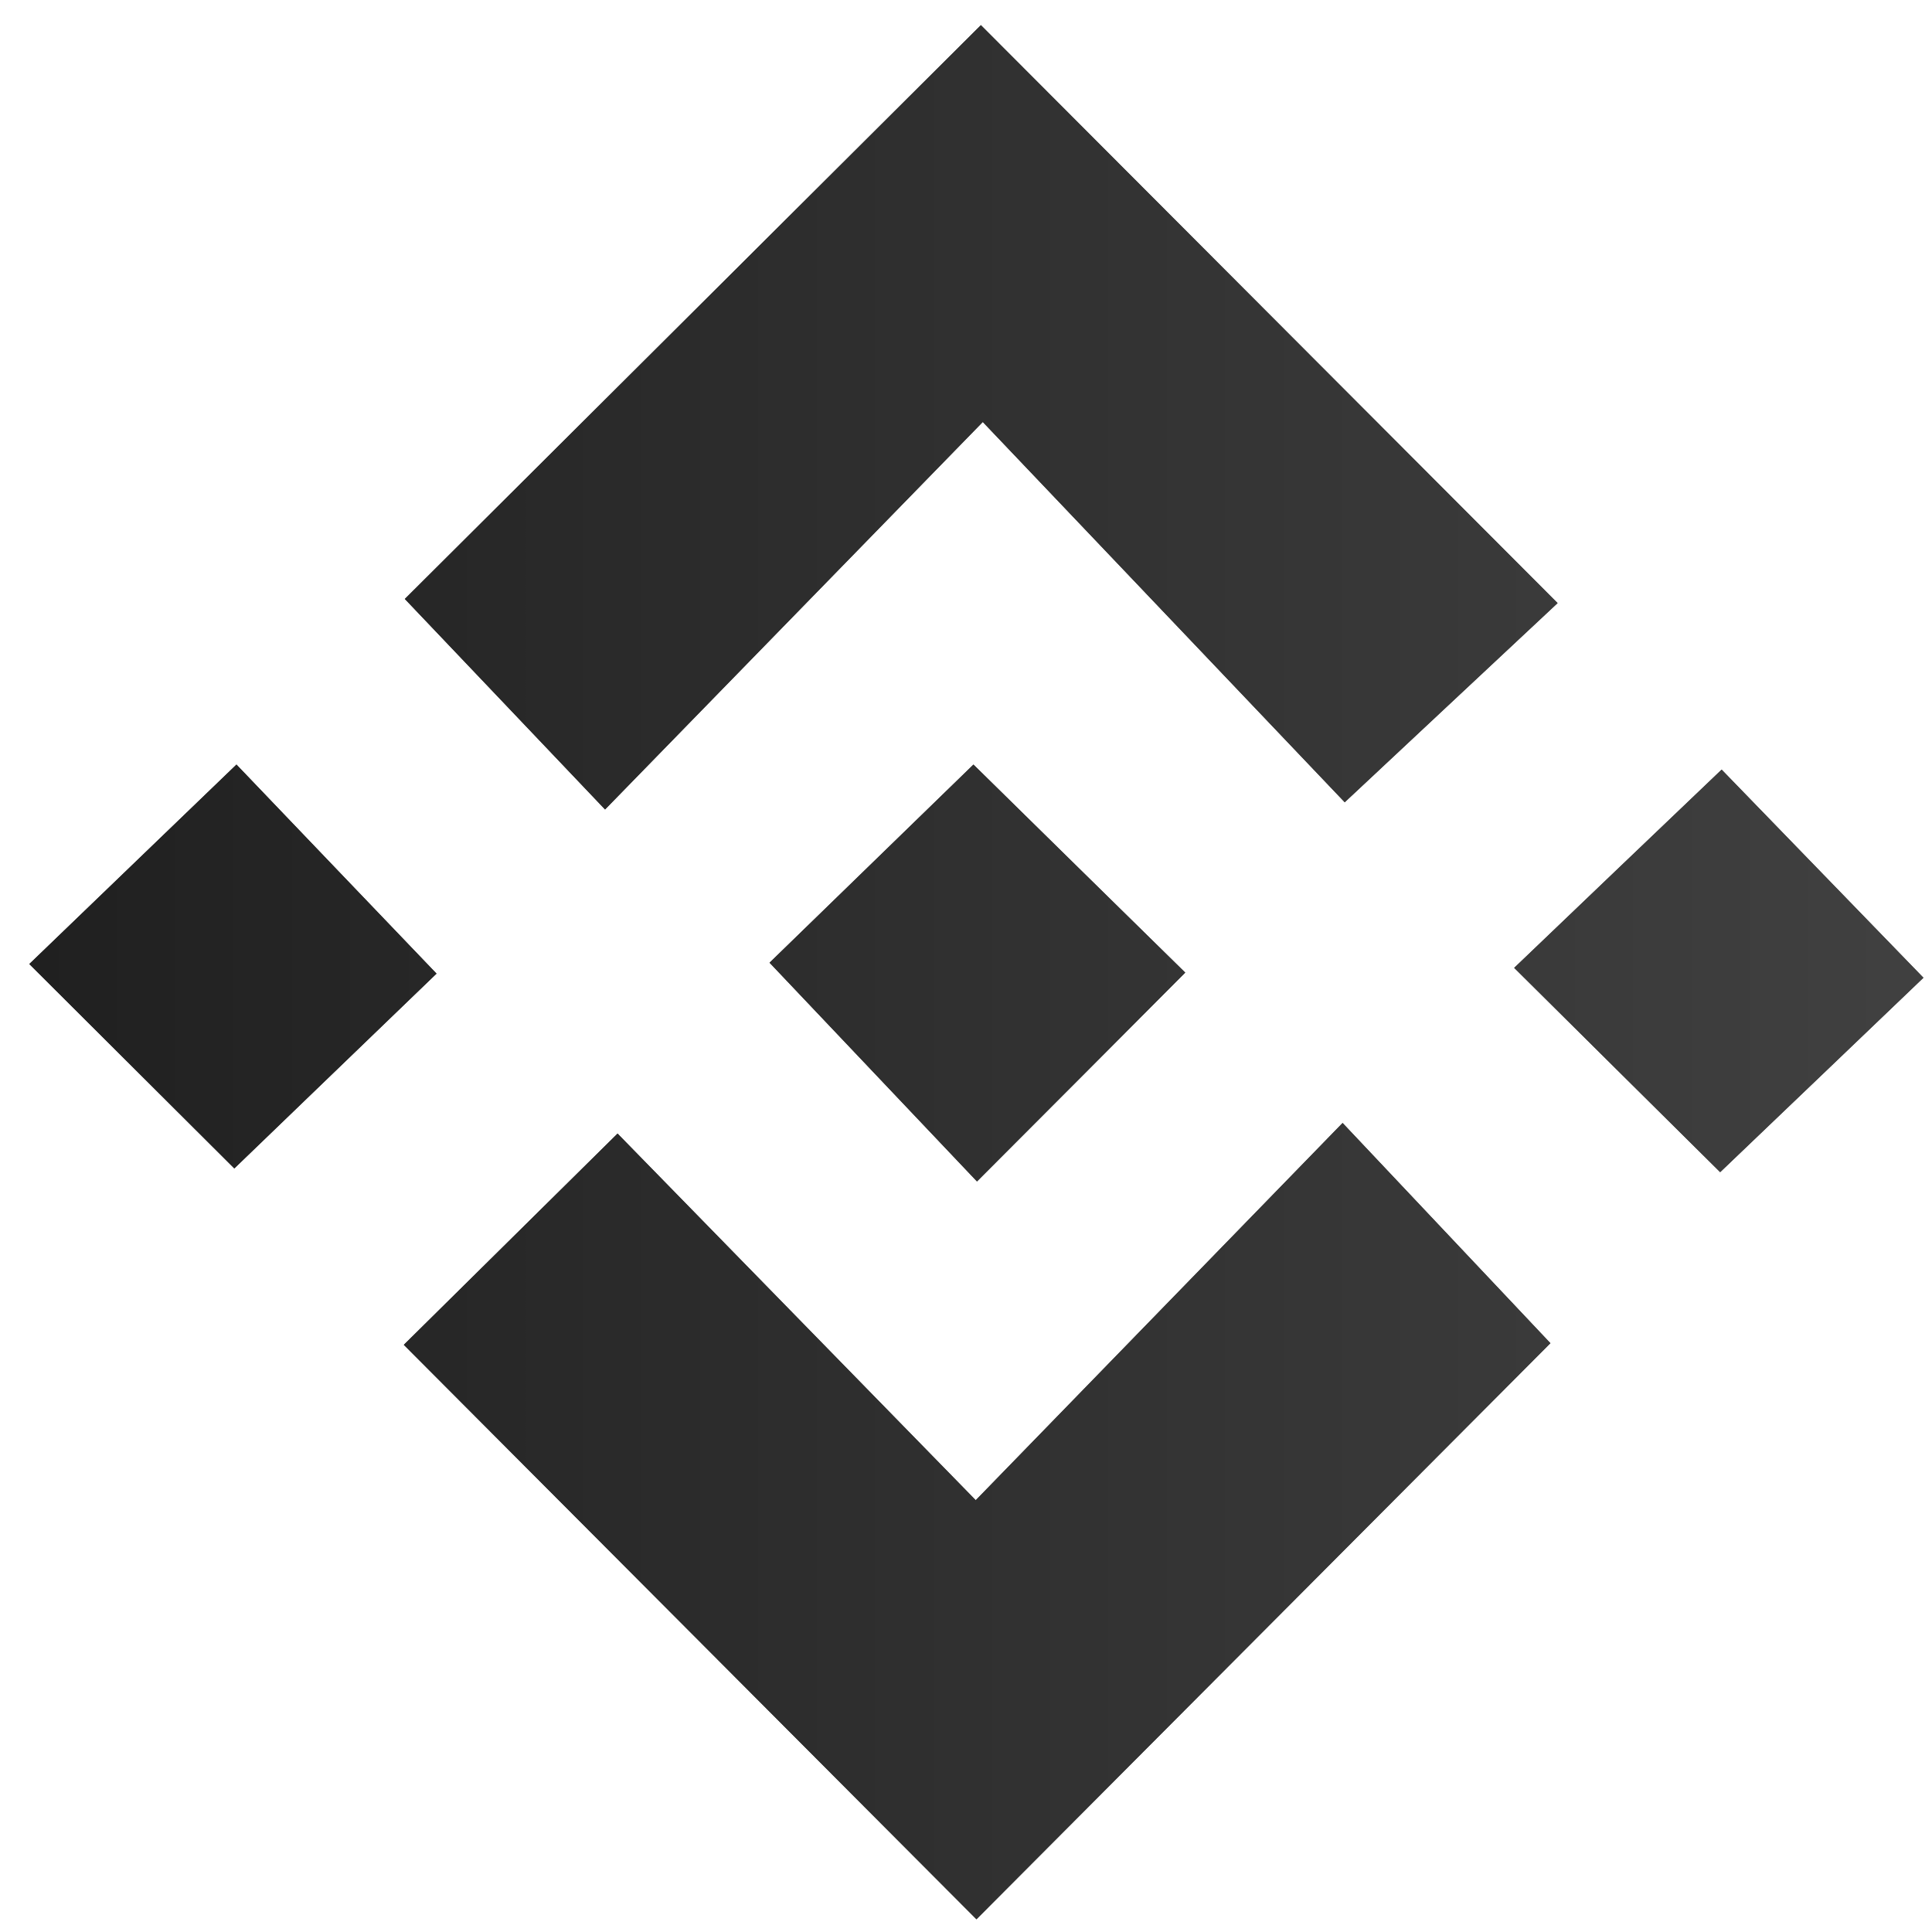
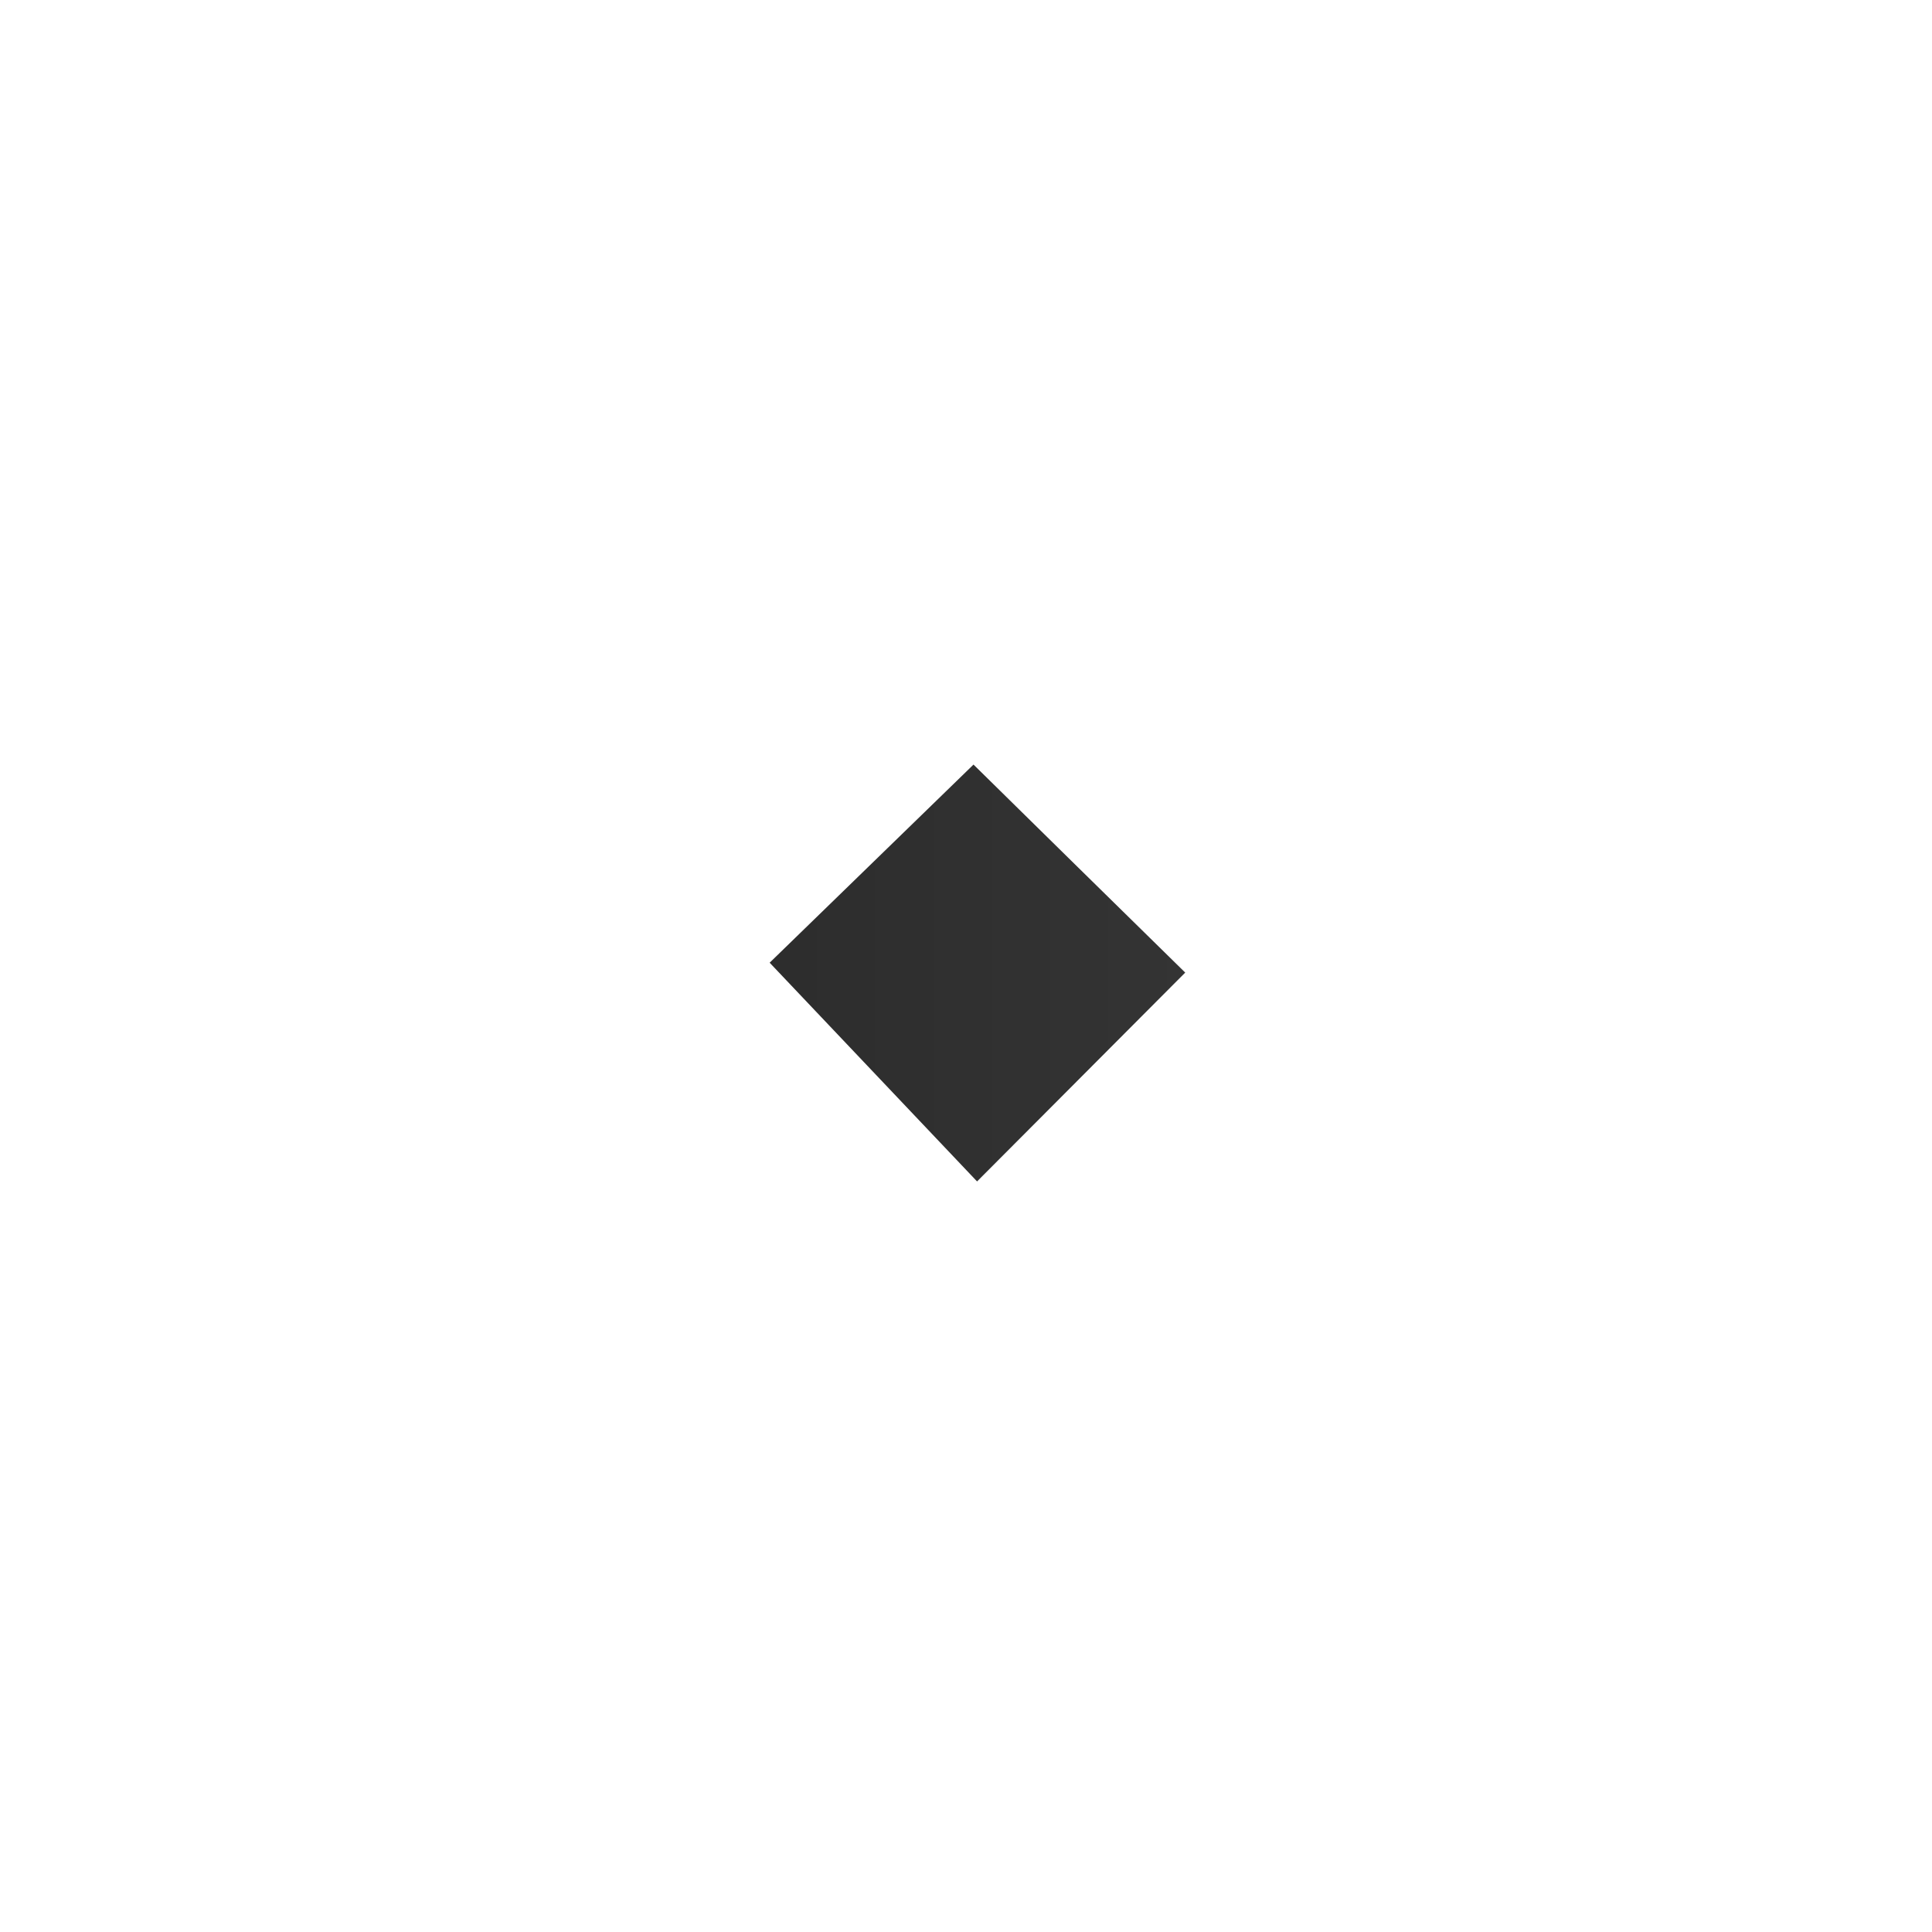
<svg xmlns="http://www.w3.org/2000/svg" width="51" height="51" viewBox="0 0 51 51" fill="none">
-   <path d="M16.302 29.924C14.235 31.969 12.374 33.808 10.66 35.5C15.638 40.492 20.744 45.617 25.776 50.664C30.836 45.586 35.984 40.418 40.927 35.457C39.257 33.688 37.453 31.775 35.441 29.644C32.235 32.937 29.044 36.223 25.757 39.602C22.465 36.234 19.302 32.995 16.302 29.924ZM25.943 11.139C29.398 14.771 32.545 18.076 35.495 21.175C37.508 19.293 39.389 17.535 41.114 15.918C35.915 10.708 30.762 5.544 25.893 0.664C20.841 5.699 15.681 10.84 10.687 15.813C12.335 17.547 14.107 19.41 15.972 21.369C19.147 18.111 22.302 14.876 25.943 11.139ZM31.287 25.674C29.402 23.823 27.494 21.949 25.695 20.183C23.93 21.898 22.046 23.73 20.313 25.413C22.147 27.35 23.981 29.282 25.788 31.187C27.665 29.313 29.515 27.455 31.287 25.674ZM45.408 30.942C47.265 29.166 49.162 27.354 50.774 25.81C48.944 23.924 47.125 22.046 45.447 20.316C43.682 21.999 41.821 23.776 39.971 25.549C41.856 27.42 43.718 29.27 45.408 30.942ZM11.523 25.701C9.63 23.726 7.866 21.879 6.242 20.183C4.33 22.026 2.453 23.831 0.774 25.448C2.601 27.268 4.446 29.107 6.187 30.845C7.901 29.193 9.743 27.416 11.523 25.701Z" fill="url(#paint0_linear_809_93)" />
-   <path d="M16.302 29.924C19.302 32.995 22.465 36.234 25.757 39.602C29.044 36.223 32.235 32.941 35.441 29.644C37.453 31.775 39.257 33.688 40.927 35.457C35.984 40.418 30.836 45.586 25.776 50.664C20.744 45.617 15.638 40.492 10.66 35.5C12.374 33.808 14.235 31.969 16.302 29.924Z" fill="url(#paint1_linear_809_93)" />
-   <path d="M25.943 11.139C22.302 14.876 19.147 18.111 15.972 21.366C14.111 19.406 12.335 17.543 10.687 15.809C15.677 10.84 20.841 5.699 25.893 0.664C30.762 5.544 35.915 10.708 41.118 15.922C39.389 17.535 37.512 19.297 35.499 21.179C32.545 18.076 29.398 14.771 25.943 11.139Z" fill="url(#paint2_linear_809_93)" />
  <path d="M31.287 25.674C29.515 27.451 27.665 29.309 25.792 31.187C23.985 29.282 22.151 27.346 20.317 25.413C22.05 23.73 23.934 21.898 25.698 20.183C27.494 21.953 29.402 23.823 31.287 25.674Z" fill="url(#paint3_linear_809_93)" />
-   <path d="M45.408 30.942C43.721 29.267 41.856 27.42 39.971 25.549C41.825 23.78 43.682 22.003 45.447 20.316C47.125 22.046 48.944 23.92 50.774 25.81C49.162 27.354 47.265 29.169 45.408 30.942Z" fill="url(#paint4_linear_809_93)" />
-   <path d="M11.523 25.701C9.743 27.416 7.897 29.193 6.183 30.841C4.446 29.107 2.601 27.268 0.774 25.448C2.453 23.831 4.33 22.023 6.242 20.183C7.866 21.883 9.634 23.726 11.523 25.701Z" fill="url(#paint5_linear_809_93)" />
  <defs>
    <linearGradient id="paint0_linear_809_93" x1="0.774" y1="38.583" x2="51.581" y2="38.583" gradientUnits="userSpaceOnUse">
      <stop stop-color="#202020" />
      <stop offset="1" stop-color="#414141" />
    </linearGradient>
    <linearGradient id="paint1_linear_809_93" x1="0.774" y1="38.583" x2="51.581" y2="38.583" gradientUnits="userSpaceOnUse">
      <stop stop-color="#202020" />
      <stop offset="1" stop-color="#414141" />
    </linearGradient>
    <linearGradient id="paint2_linear_809_93" x1="0.774" y1="38.583" x2="51.581" y2="38.583" gradientUnits="userSpaceOnUse">
      <stop stop-color="#202020" />
      <stop offset="1" stop-color="#414141" />
    </linearGradient>
    <linearGradient id="paint3_linear_809_93" x1="0.774" y1="38.583" x2="51.581" y2="38.583" gradientUnits="userSpaceOnUse">
      <stop stop-color="#202020" />
      <stop offset="1" stop-color="#414141" />
    </linearGradient>
    <linearGradient id="paint4_linear_809_93" x1="0.774" y1="38.583" x2="51.581" y2="38.583" gradientUnits="userSpaceOnUse">
      <stop stop-color="#202020" />
      <stop offset="1" stop-color="#414141" />
    </linearGradient>
    <linearGradient id="paint5_linear_809_93" x1="0.774" y1="38.583" x2="51.581" y2="38.583" gradientUnits="userSpaceOnUse">
      <stop stop-color="#202020" />
      <stop offset="1" stop-color="#414141" />
    </linearGradient>
  </defs>
</svg>